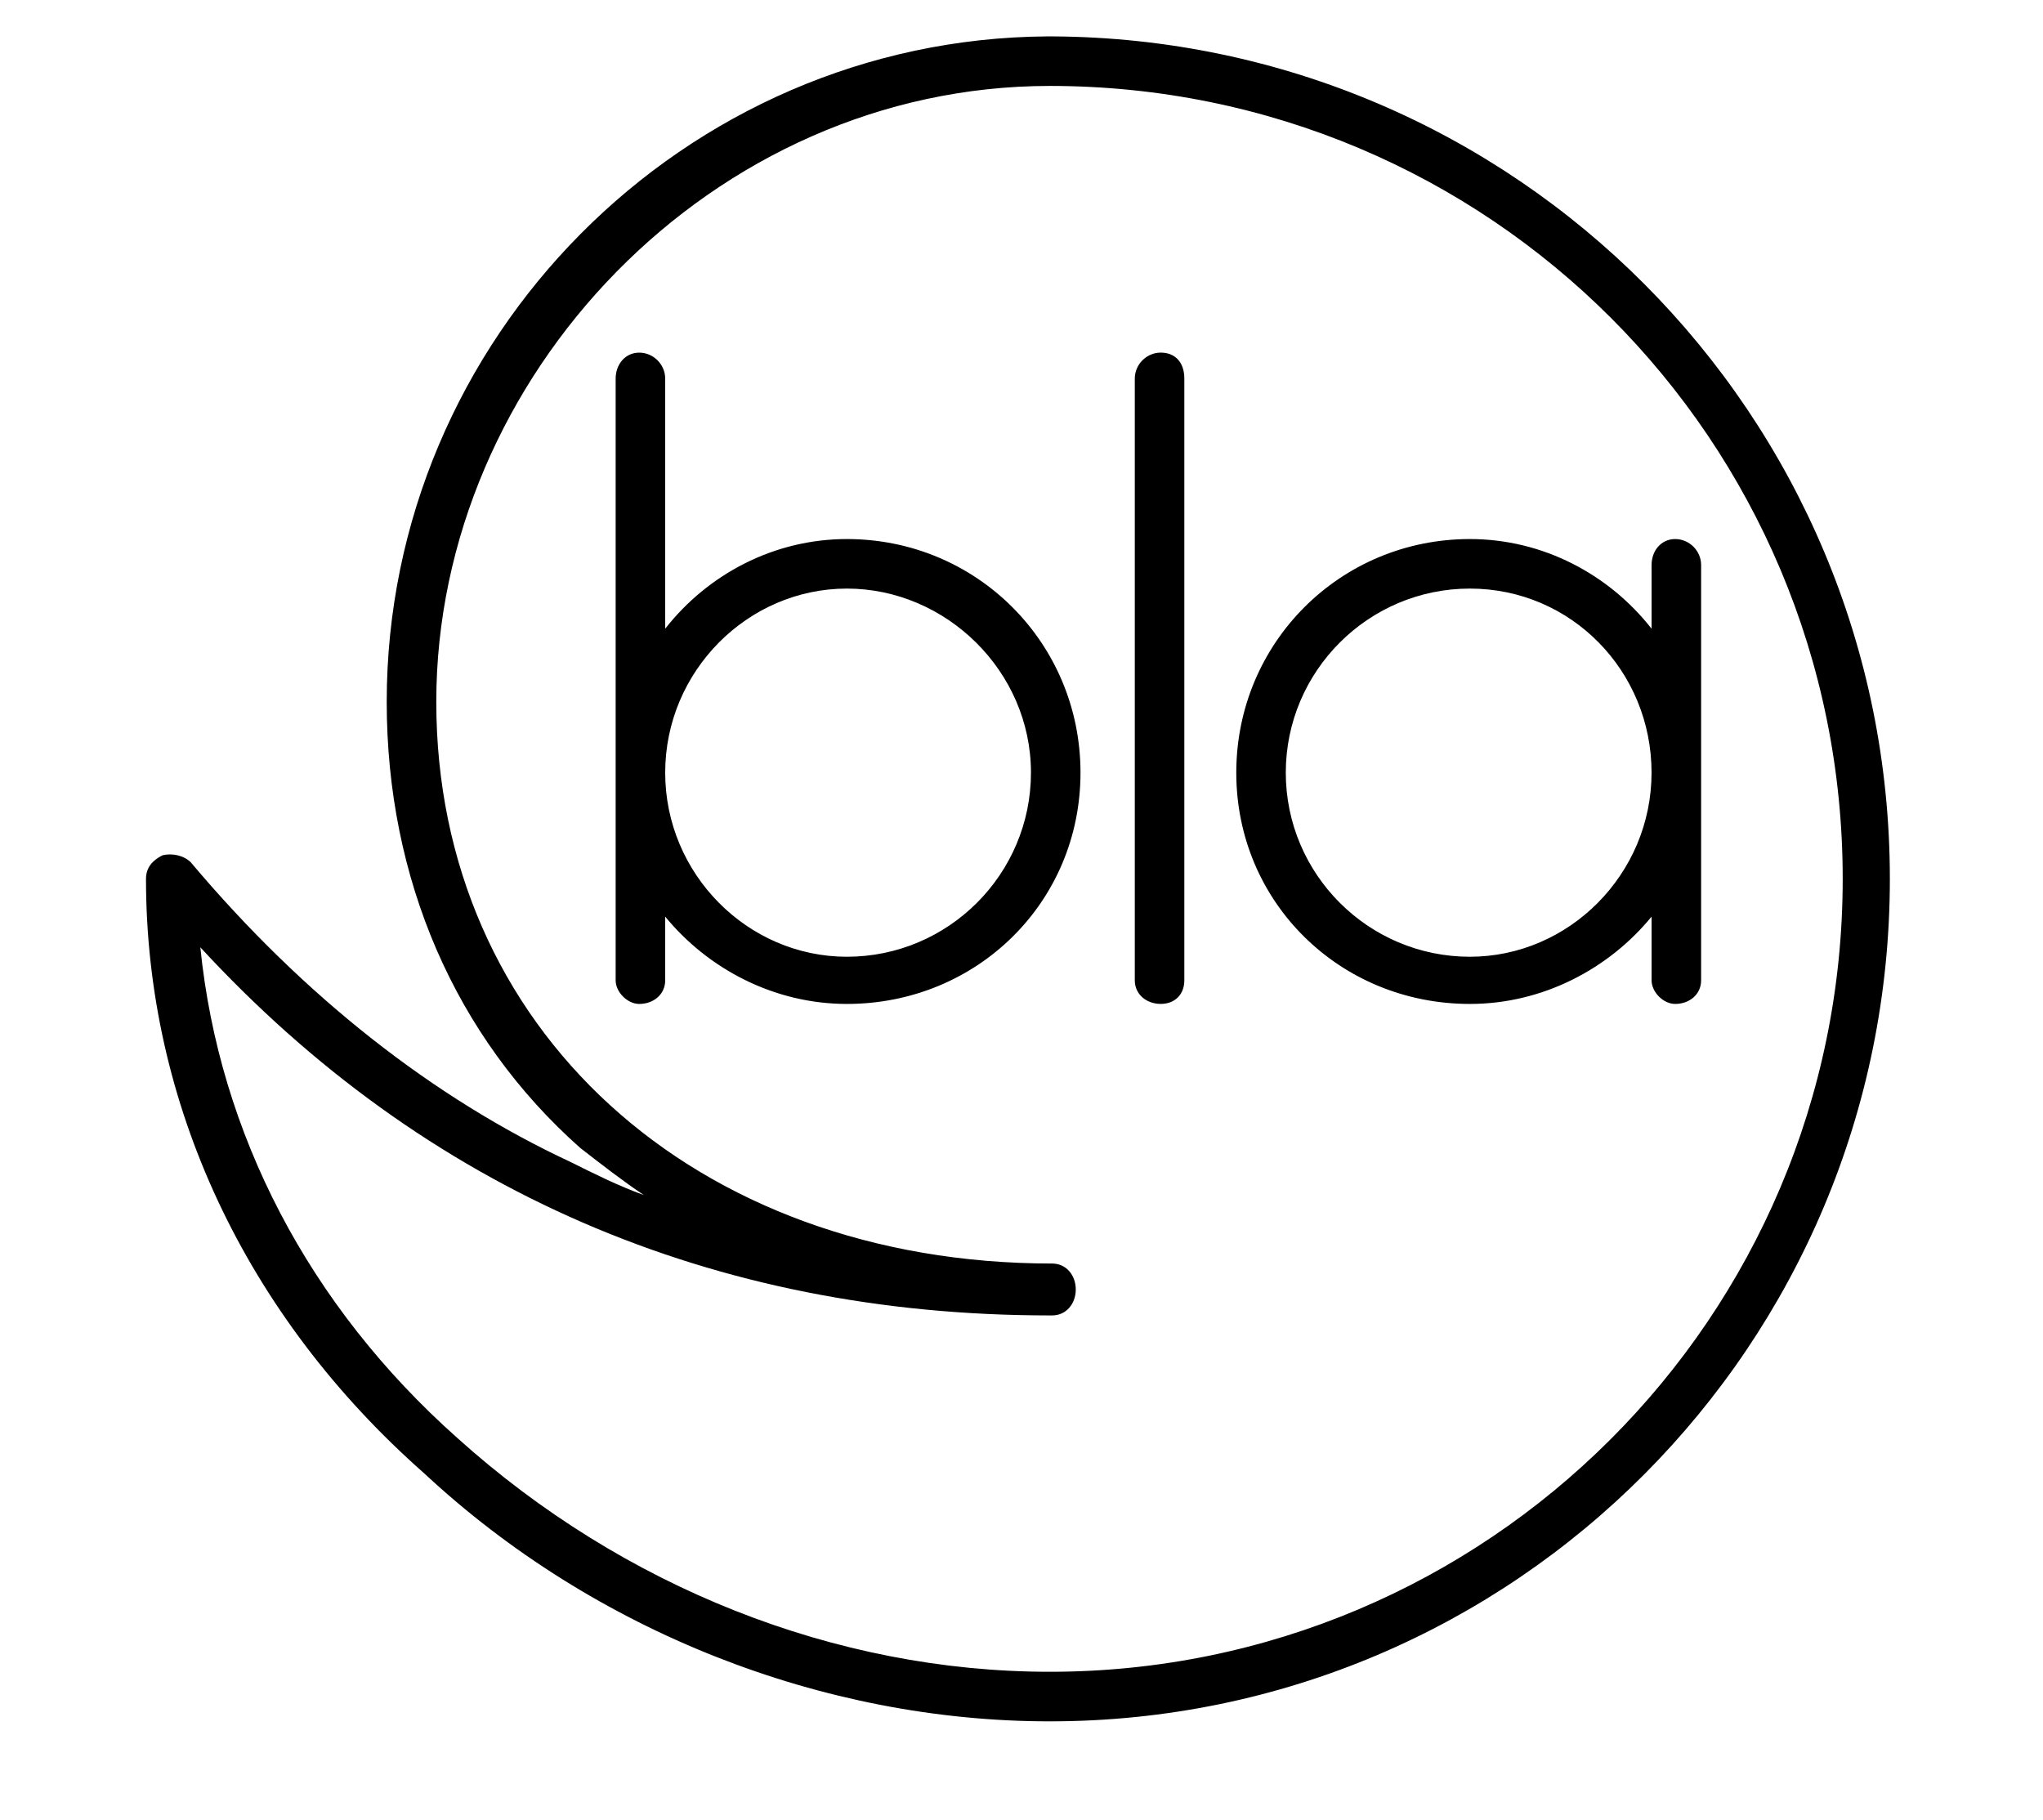
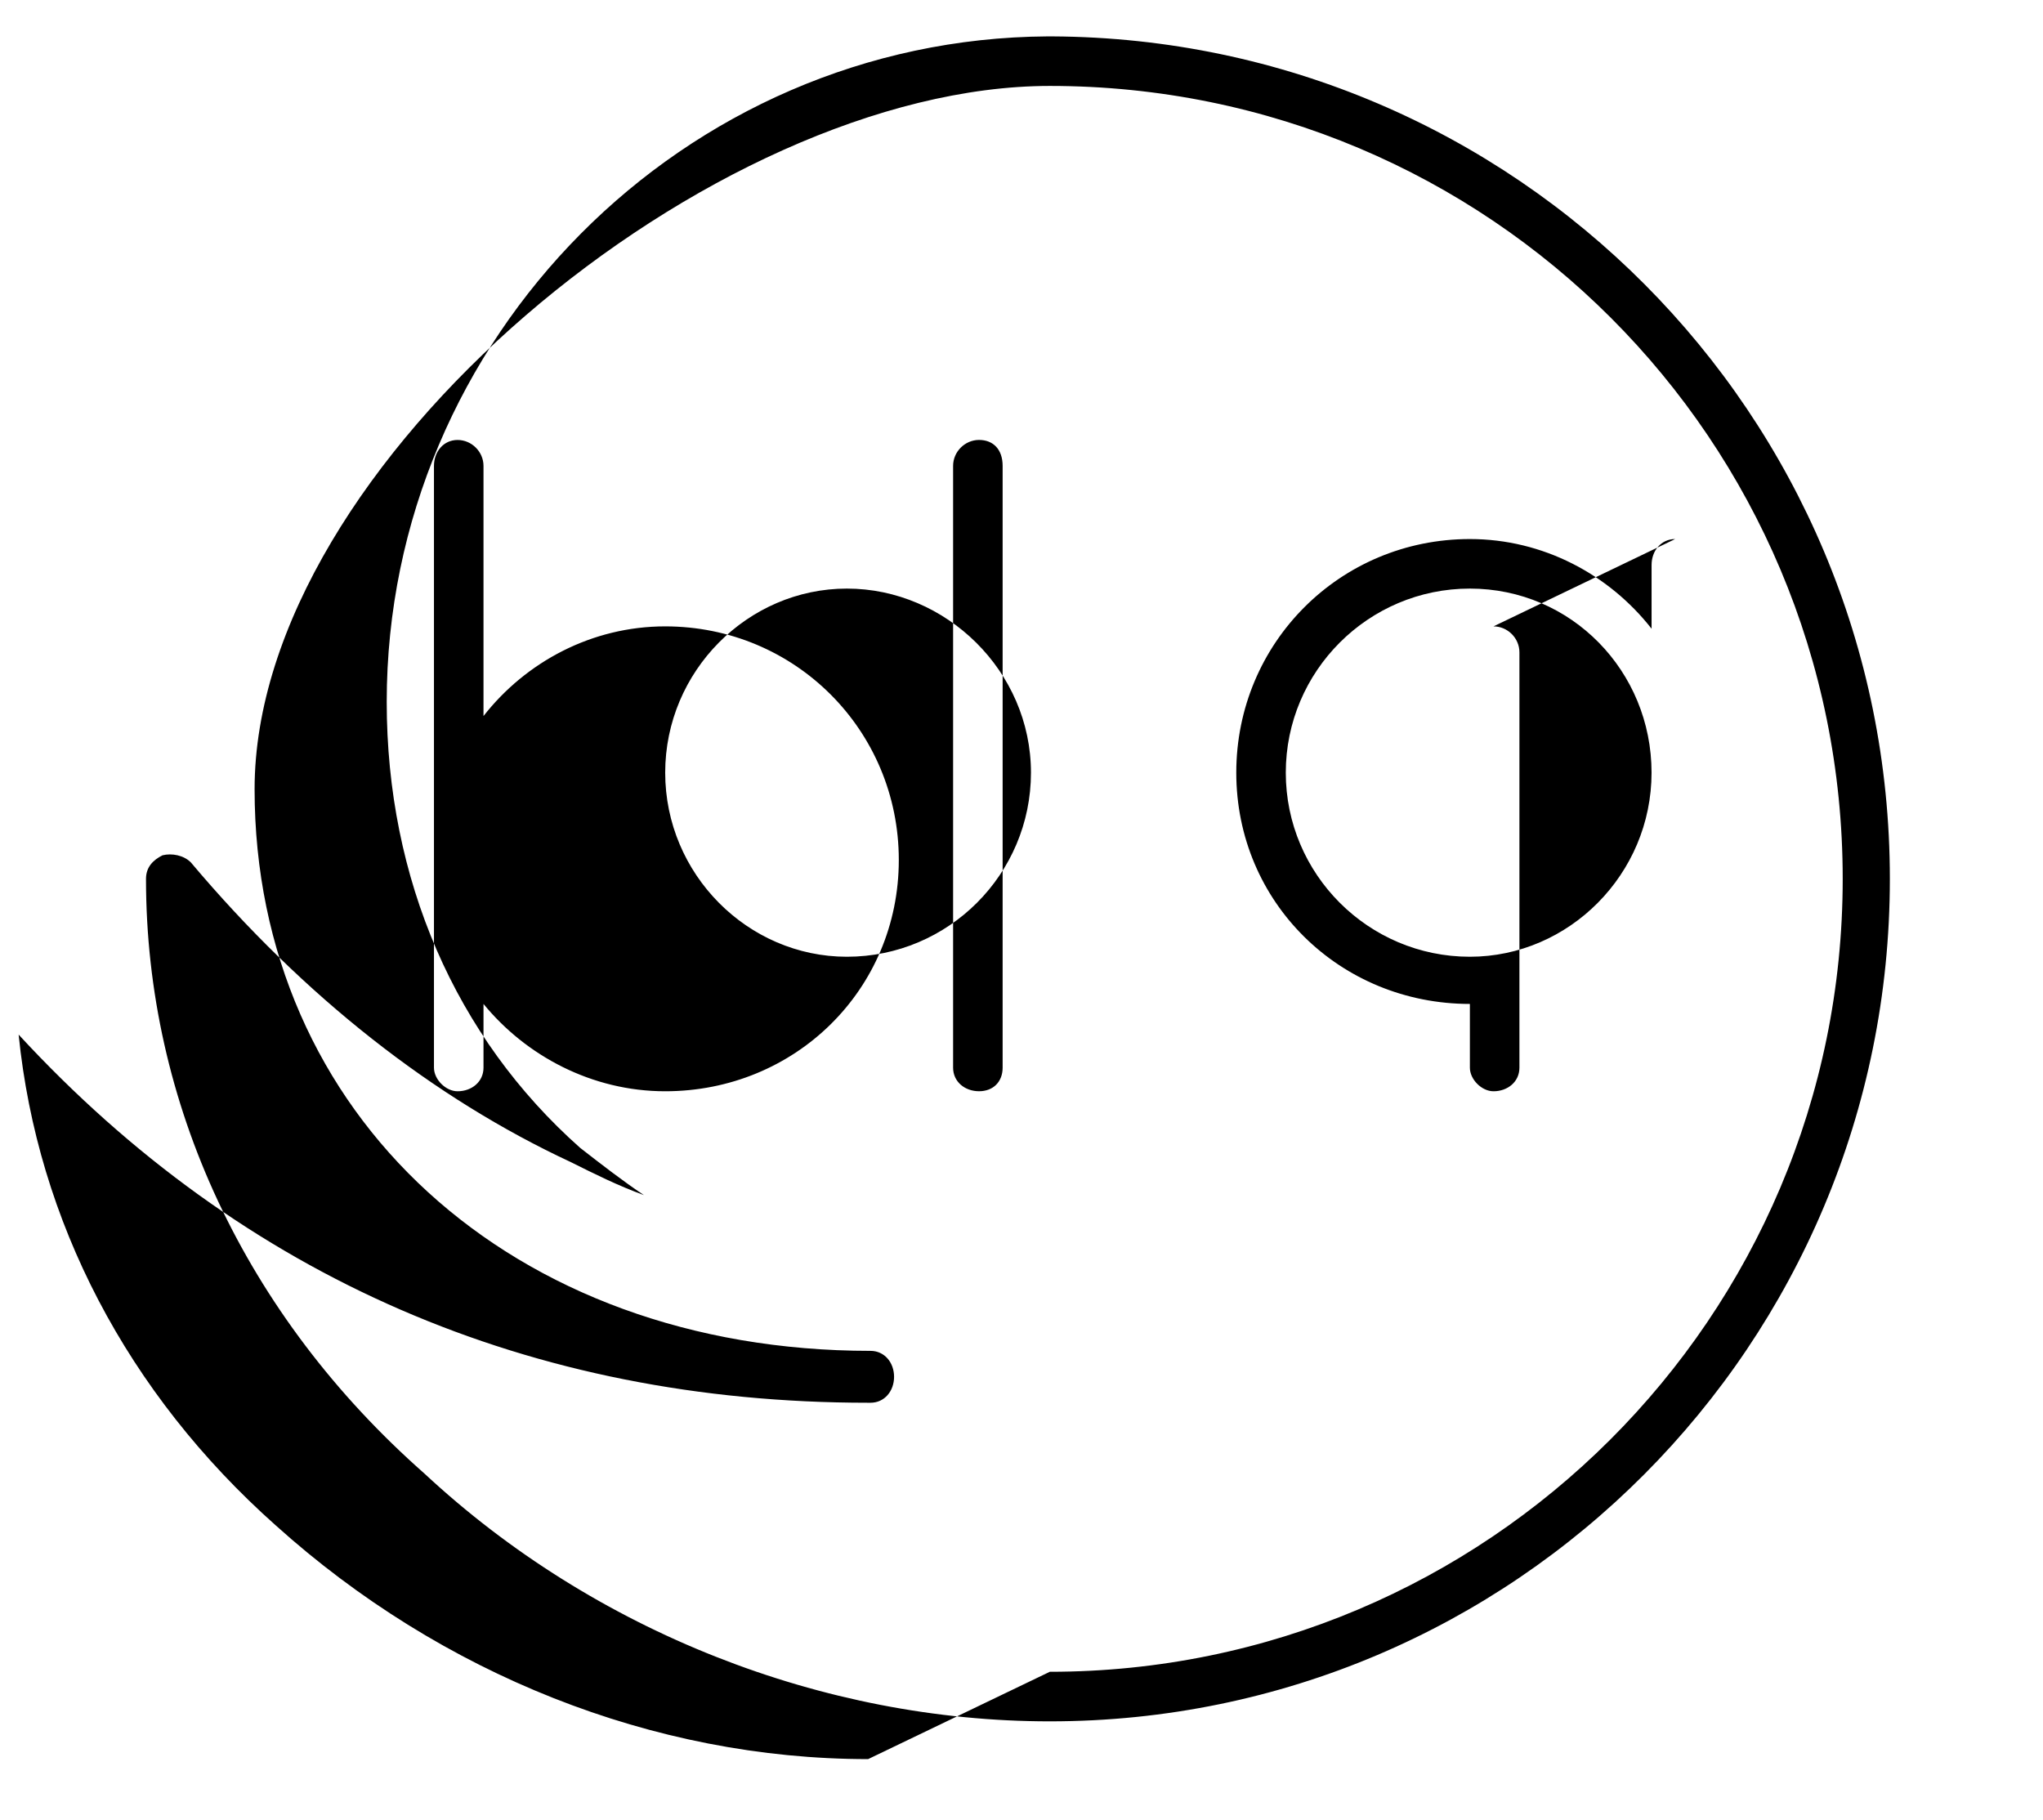
<svg xmlns="http://www.w3.org/2000/svg" id="Ebene_1" data-name="Ebene 1" viewBox="0 0 704 627">
  <defs>
    <style>
      .cls-1 {
        stroke-width: 0px;
      }
    </style>
  </defs>
-   <path class="cls-1" d="m506.5,329.67c-34.97,0-63.43-28.46-63.43-63.43s28.46-63.43,63.43-63.43,62.61,28.46,62.61,63.43-28.46,63.43-62.61,63.43m-214.67,0c-34.15,0-62.61-28.46-62.61-63.43s28.46-63.43,62.61-63.43,63.43,28.46,63.43,63.43-28.46,63.43-63.43,63.43m285.42-143.93c-4.88,0-8.13,4.07-8.13,8.94v21.96c-14.64-18.7-37.41-30.9-62.61-30.9-44.72,0-80.5,35.78-80.5,80.5s35.78,79.69,80.5,79.69c25.21,0,47.98-12.2,62.61-30.09v21.96c0,4.07,4.07,8.13,8.13,8.13,4.88,0,8.94-3.25,8.94-8.13v-143.12c0-4.88-4.06-8.94-8.94-8.94m-177.27-64.24c-4.88,0-8.94,4.07-8.94,8.94v207.35c0,4.88,4.06,8.13,8.94,8.13s8.13-3.25,8.13-8.13v-207.35c0-5.69-3.25-8.94-8.13-8.94m-108.15,64.24c-25.21,0-47.98,12.2-62.61,30.9v-86.19c0-4.88-4.07-8.94-8.94-8.94s-8.13,4.07-8.13,8.94v207.35c0,4.07,4.07,8.13,8.13,8.13,4.88,0,8.94-3.25,8.94-8.13v-21.96c14.64,17.89,37.4,30.09,62.61,30.09,44.72,0,80.5-34.97,80.5-79.69s-35.78-80.5-80.5-80.5m69.93,390.31c-74,0-147.18-29.27-204.1-80.5-51.23-45.54-82.13-104.9-88.63-169.14,77.25,83.76,176.45,126.85,292.73,126.85h.81c4.88,0,8.13-4.07,8.13-8.94s-3.25-8.94-8.13-8.94c-123.6,0-212.23-81.31-212.23-193.53S245.48,29.61,361.76,29.61c151.25,0,273.22,121.97,273.22,273.22s-122.79,273.22-273.22,273.22m.81-563.51h-1.63c-125.23.81-227.68,104.08-227.68,229.31,0,60.99,23.58,115.47,66.68,153.69,7.32,5.69,14.64,11.38,21.95,16.26-8.94-3.25-17.08-7.32-25.21-11.38-47.16-21.96-91.89-56.92-130.92-103.27-2.44-2.44-6.51-3.25-9.76-2.44-3.25,1.63-5.69,4.06-5.69,8.13,0,77.25,34.15,150.43,95.95,204.91,58.55,54.48,137.42,85.38,215.49,85.38,160.19,0,289.48-130.1,289.48-290.3S521.95,13.35,362.57,12.54" />
+   <path class="cls-1" d="m506.5,329.67c-34.97,0-63.43-28.46-63.43-63.43s28.46-63.43,63.43-63.43,62.61,28.46,62.61,63.43-28.46,63.43-62.61,63.43m-214.67,0c-34.15,0-62.61-28.46-62.61-63.43s28.46-63.43,62.61-63.43,63.43,28.46,63.43,63.43-28.46,63.43-63.43,63.43m285.42-143.93c-4.88,0-8.13,4.07-8.13,8.94v21.96c-14.64-18.7-37.41-30.9-62.61-30.9-44.72,0-80.5,35.78-80.5,80.5s35.78,79.69,80.5,79.69v21.96c0,4.07,4.07,8.13,8.13,8.13,4.88,0,8.94-3.25,8.94-8.13v-143.12c0-4.88-4.06-8.94-8.94-8.94m-177.27-64.24c-4.88,0-8.94,4.07-8.94,8.94v207.35c0,4.88,4.06,8.13,8.94,8.13s8.13-3.25,8.13-8.13v-207.35c0-5.69-3.25-8.94-8.13-8.94m-108.15,64.24c-25.21,0-47.98,12.2-62.61,30.9v-86.19c0-4.88-4.07-8.94-8.94-8.94s-8.13,4.07-8.13,8.94v207.35c0,4.07,4.07,8.13,8.13,8.13,4.88,0,8.94-3.25,8.94-8.13v-21.96c14.64,17.89,37.4,30.09,62.61,30.09,44.72,0,80.5-34.97,80.5-79.69s-35.78-80.5-80.5-80.5m69.93,390.31c-74,0-147.18-29.27-204.1-80.5-51.23-45.54-82.13-104.9-88.63-169.14,77.25,83.76,176.45,126.85,292.73,126.85h.81c4.88,0,8.13-4.07,8.13-8.94s-3.25-8.94-8.13-8.94c-123.6,0-212.23-81.31-212.23-193.53S245.48,29.61,361.76,29.61c151.25,0,273.22,121.97,273.22,273.22s-122.79,273.22-273.22,273.22m.81-563.51h-1.63c-125.23.81-227.68,104.08-227.68,229.31,0,60.99,23.58,115.47,66.68,153.69,7.32,5.69,14.64,11.38,21.95,16.26-8.94-3.25-17.08-7.32-25.21-11.38-47.16-21.96-91.89-56.92-130.92-103.27-2.44-2.44-6.51-3.25-9.76-2.44-3.25,1.63-5.69,4.06-5.69,8.13,0,77.25,34.15,150.43,95.95,204.91,58.55,54.48,137.42,85.38,215.49,85.38,160.19,0,289.48-130.1,289.48-290.3S521.95,13.35,362.57,12.54" />
</svg>